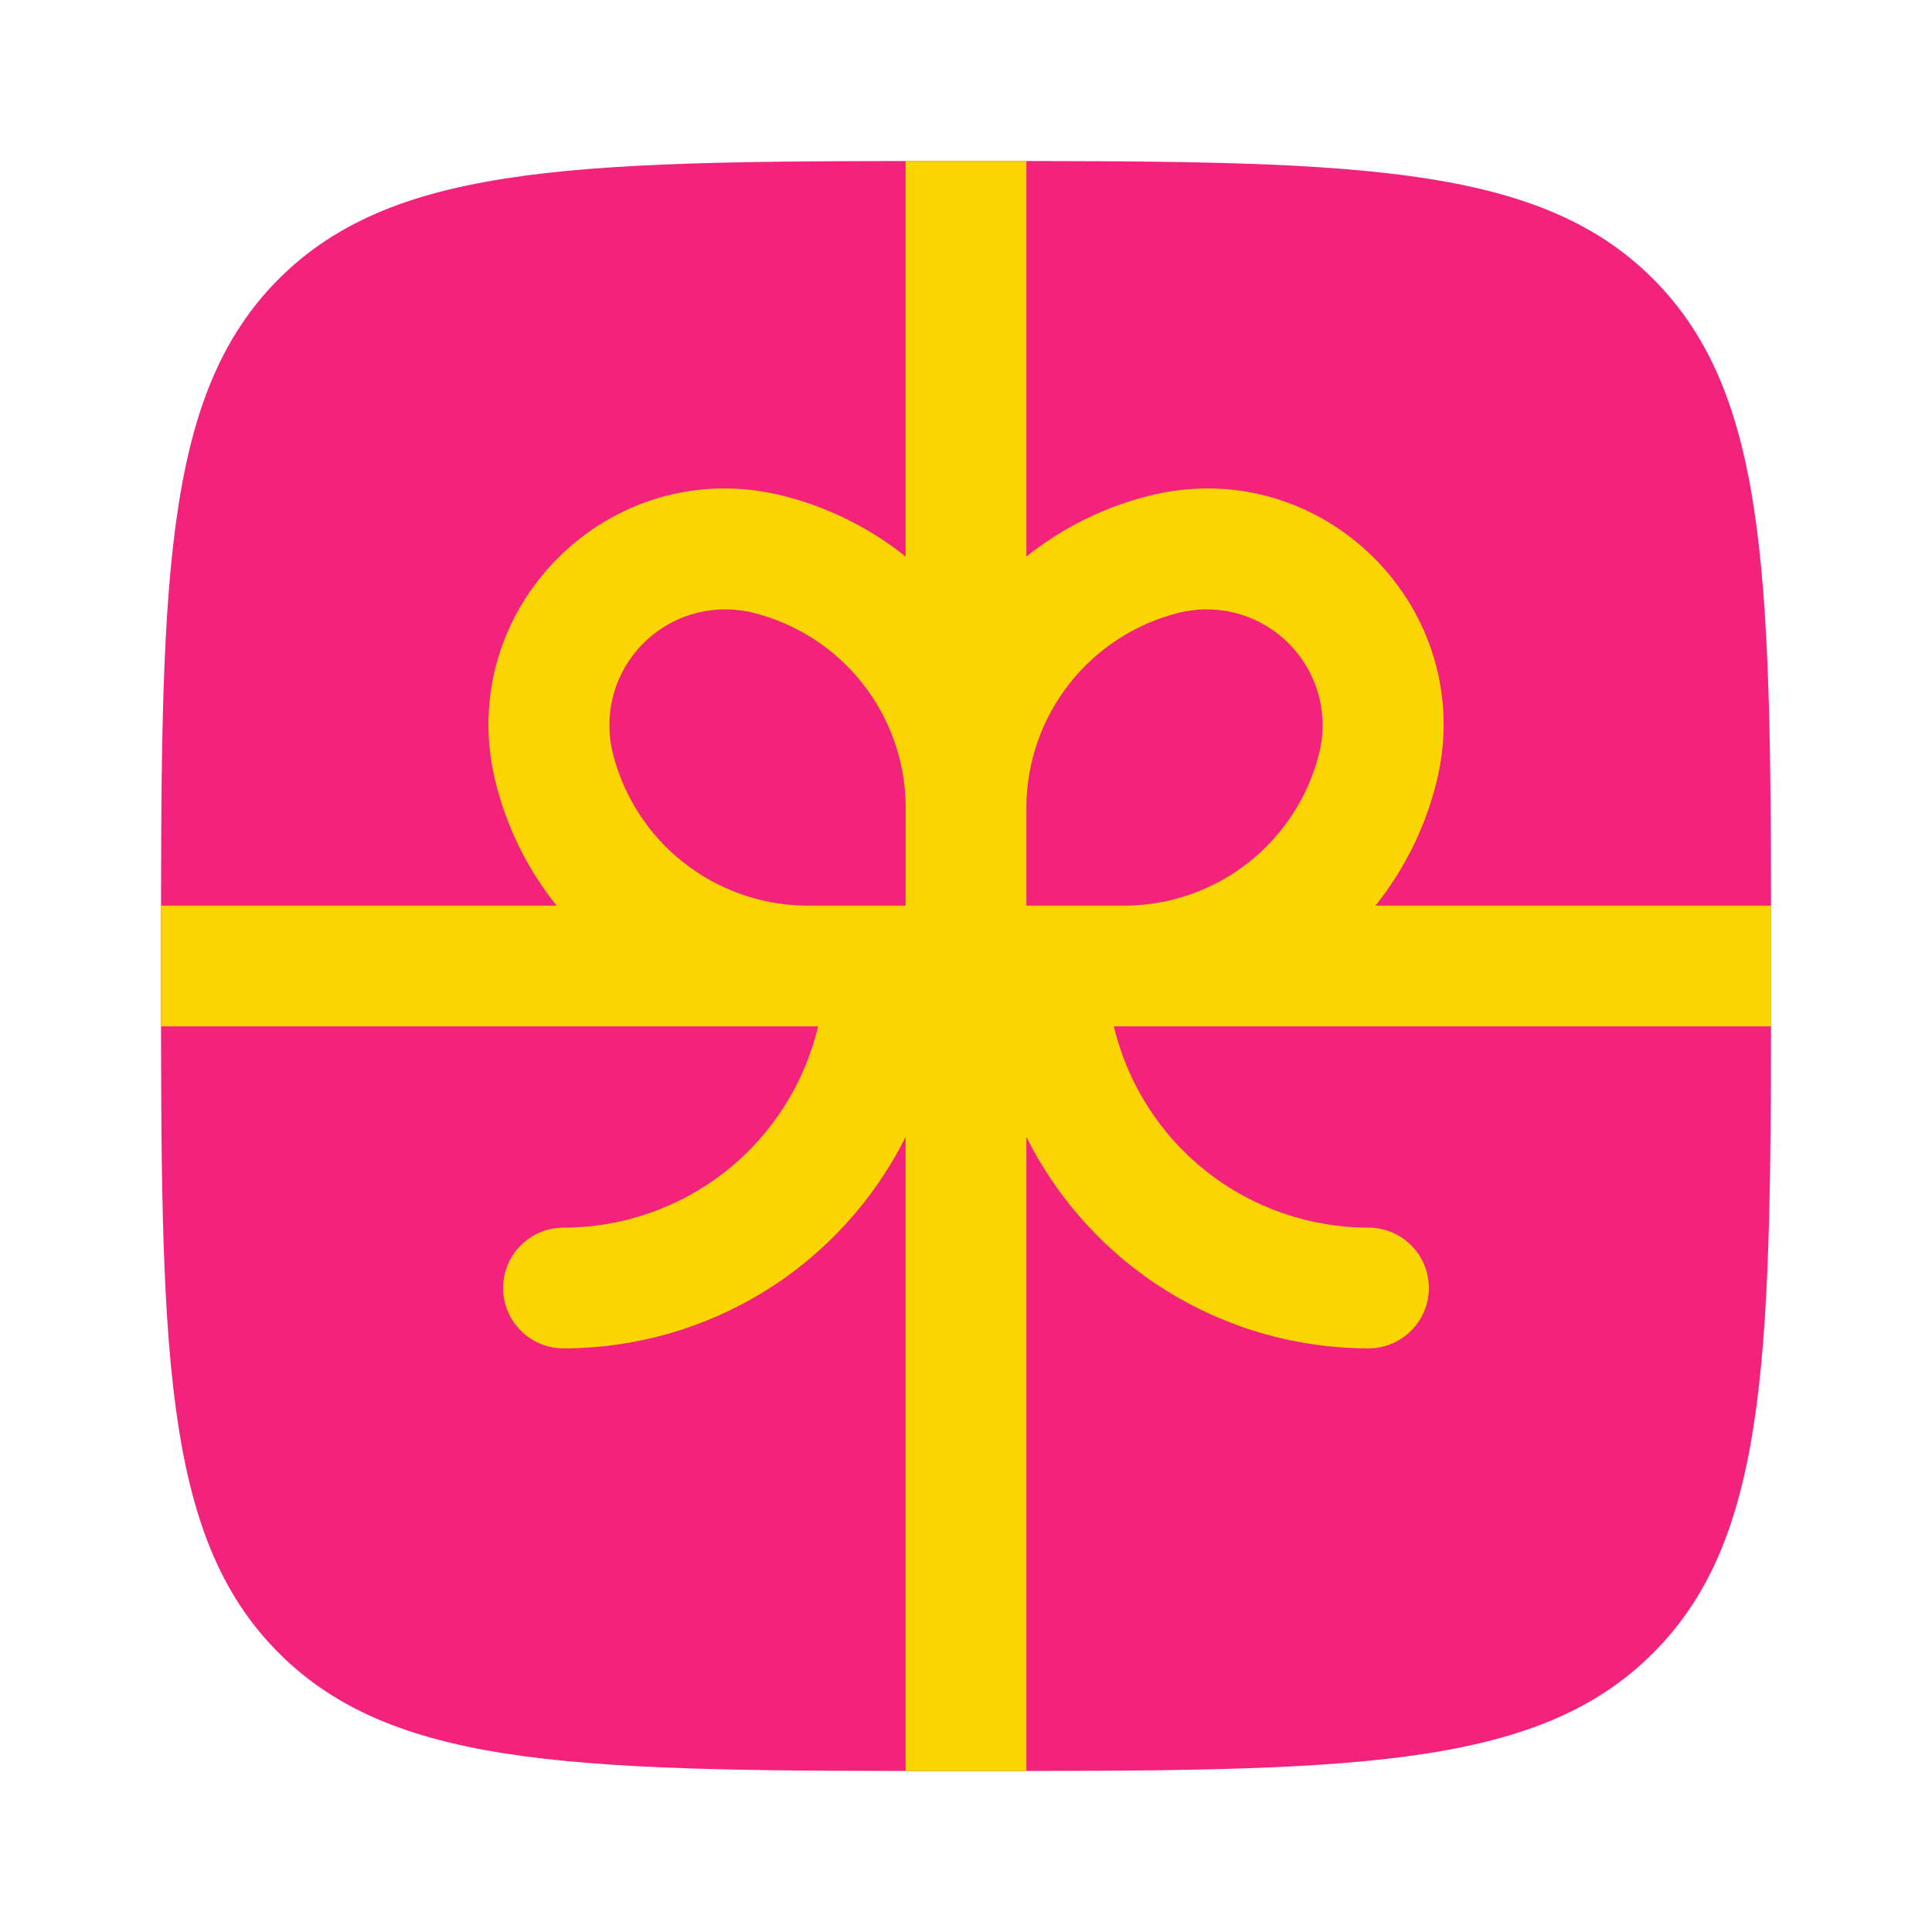
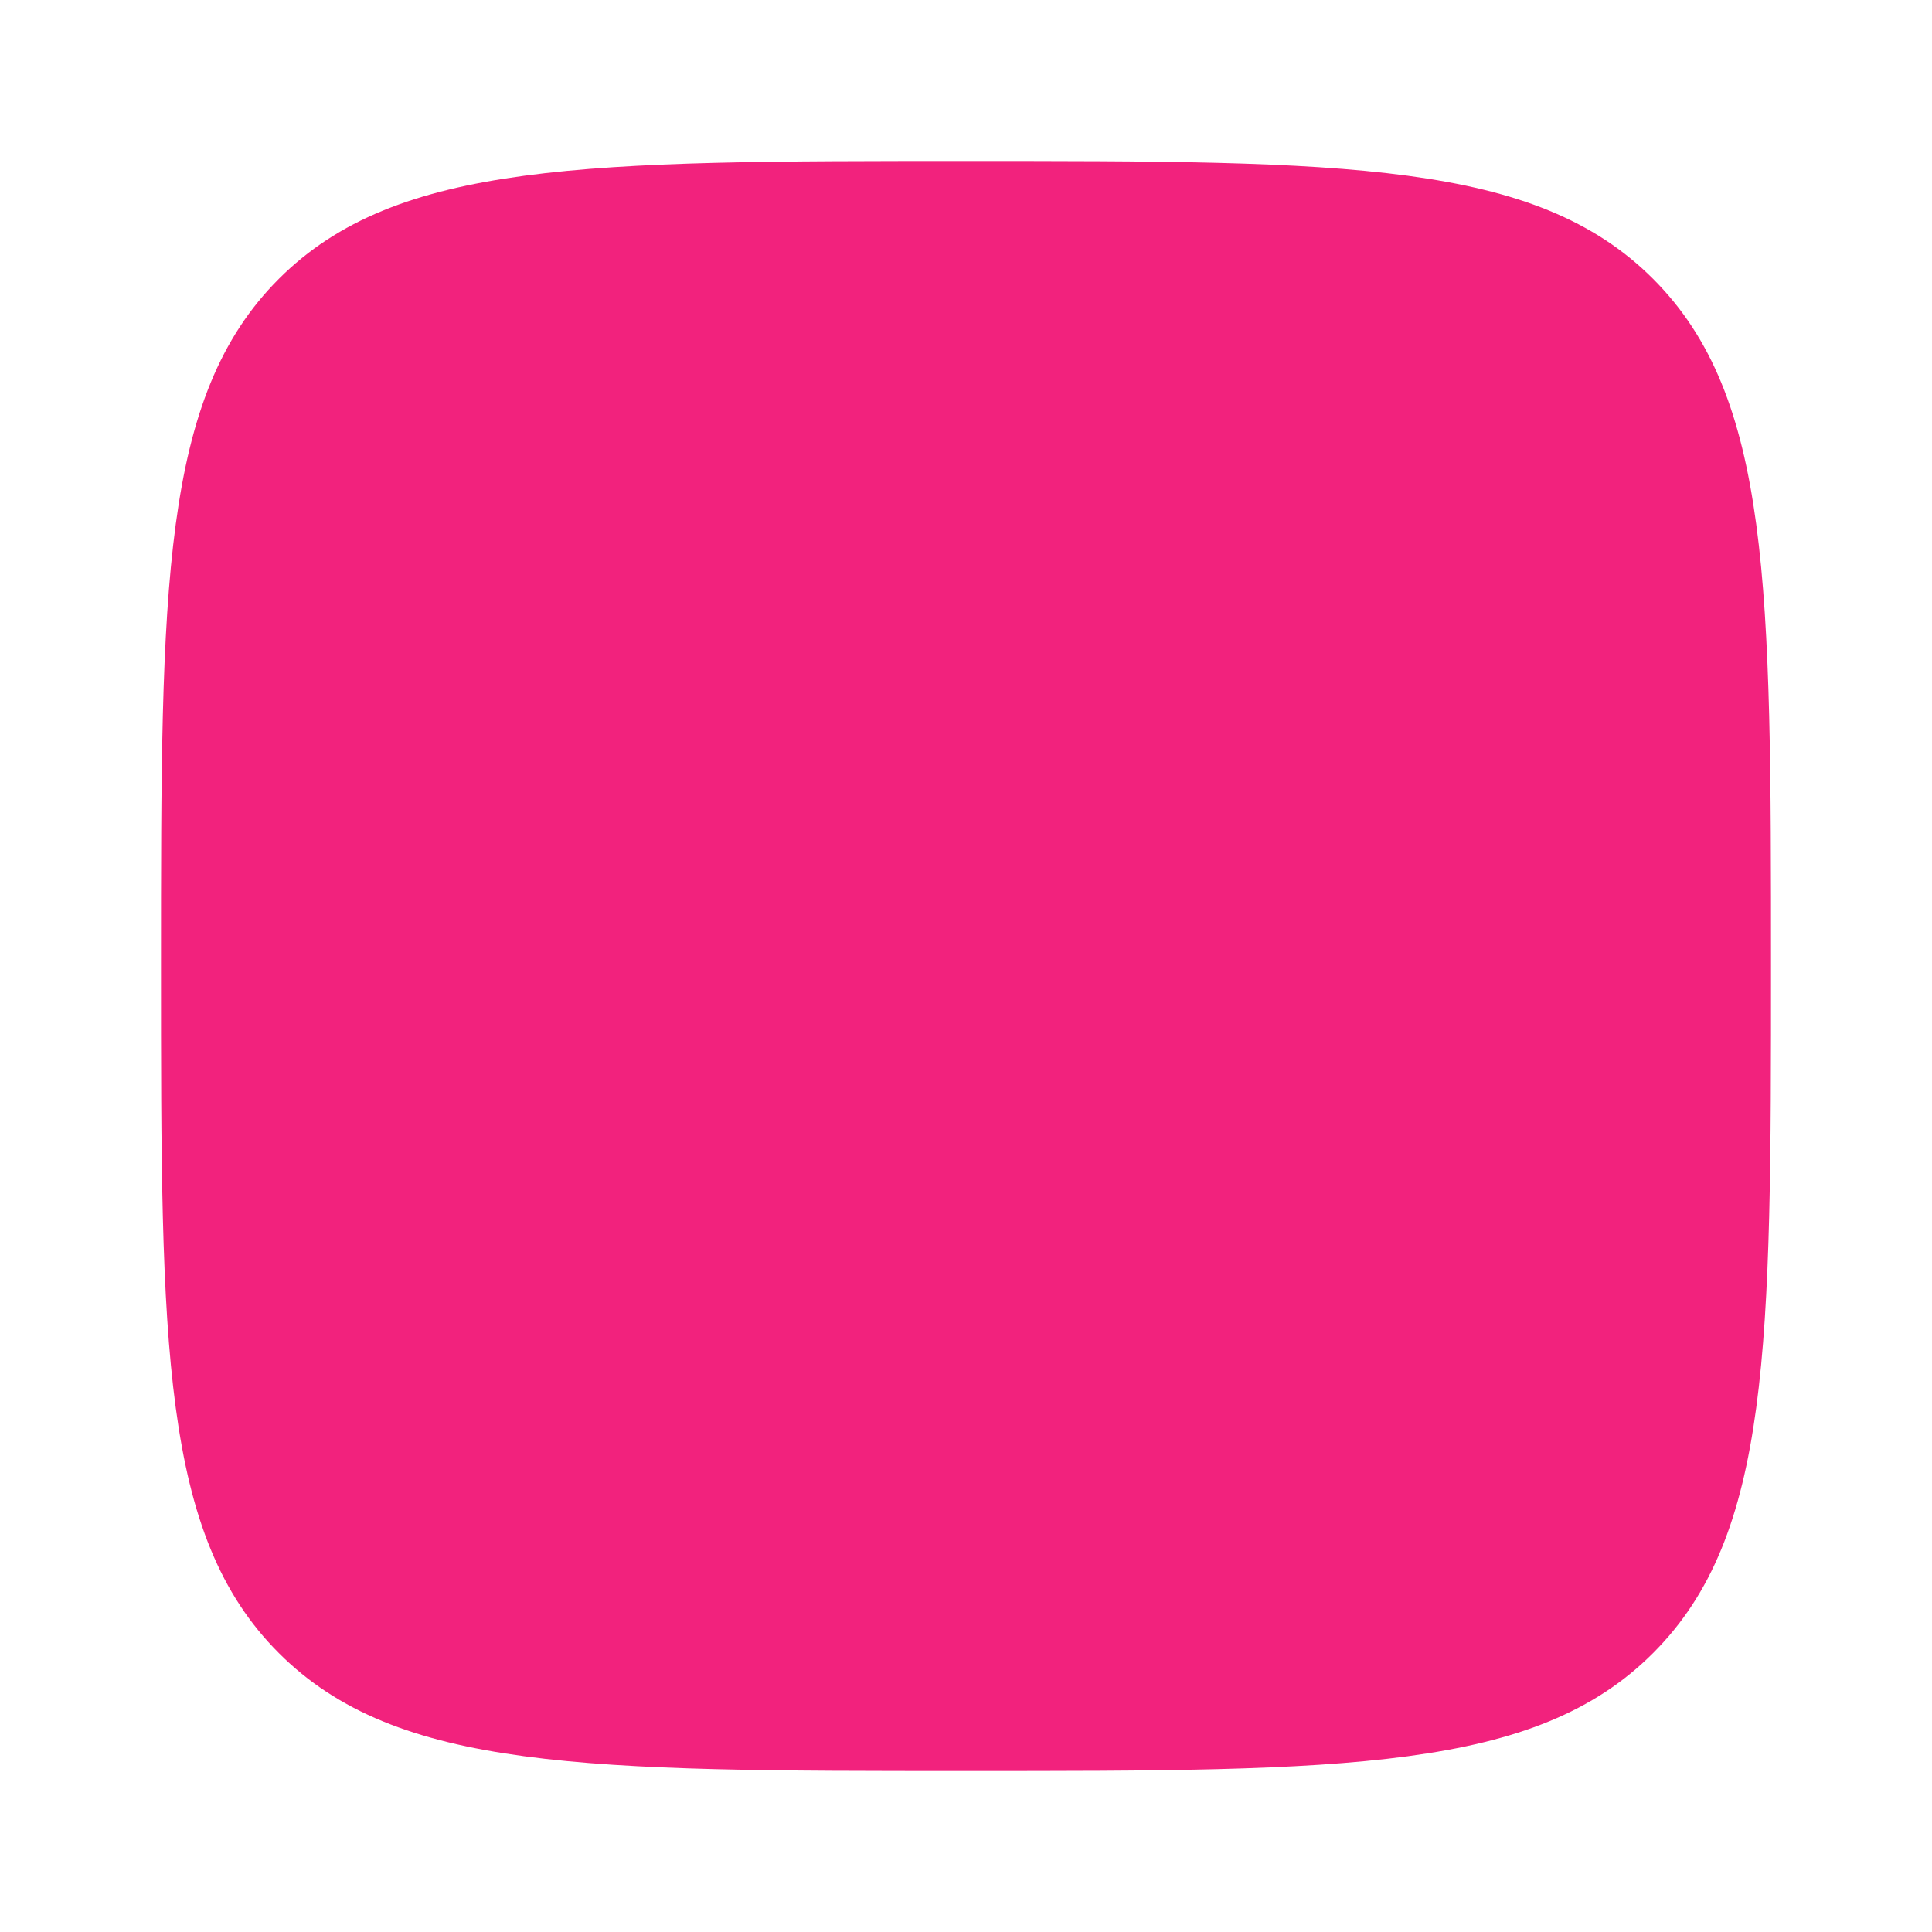
<svg xmlns="http://www.w3.org/2000/svg" width="24" height="24" viewBox="0 0 24 24" fill="none">
  <path d="M2 12C2 7.286 2 4.929 3.464 3.464C4.93 2 7.286 2 12 2C16.714 2 19.071 2 20.535 3.464C22 4.93 22 7.286 22 12C22 16.714 22 19.071 20.535 20.535C19.072 22 16.714 22 12 22C7.286 22 4.929 22 3.464 20.535C2 19.072 2 16.714 2 12Z" fill="#F2227D" />
-   <path fill-rule="evenodd" clip-rule="evenodd" d="M6.914 11.25H2V12.75H10.163C9.994 13.462 9.59 14.096 9.016 14.55C8.442 15.003 7.732 15.25 7 15.25C6.801 15.25 6.61 15.329 6.47 15.47C6.329 15.61 6.25 15.801 6.25 16C6.25 16.199 6.329 16.39 6.47 16.53C6.61 16.671 6.801 16.75 7 16.75C7.882 16.75 8.747 16.505 9.498 16.041C10.249 15.577 10.855 14.913 11.25 14.124V22H12.75V14.124C13.145 14.913 13.751 15.577 14.502 16.041C15.253 16.505 16.118 16.75 17 16.75C17.199 16.75 17.39 16.671 17.53 16.53C17.671 16.39 17.75 16.199 17.75 16C17.75 15.801 17.671 15.61 17.53 15.47C17.39 15.329 17.199 15.25 17 15.25C16.268 15.25 15.558 15.003 14.984 14.55C14.41 14.096 14.006 13.462 13.837 12.75H22V11.25H17.087C17.437 10.812 17.7 10.295 17.843 9.723C18.381 7.57 16.43 5.62 14.278 6.158C13.72 6.297 13.199 6.555 12.75 6.914V2H11.25V6.914C10.801 6.555 10.28 6.297 9.723 6.158C7.57 5.62 5.62 7.57 6.158 9.723C6.301 10.295 6.563 10.812 6.914 11.25ZM11.25 11.25H9.997C9.447 11.241 8.915 11.051 8.484 10.709C8.053 10.367 7.747 9.893 7.613 9.359C7.553 9.118 7.556 8.865 7.622 8.625C7.689 8.386 7.816 8.167 7.992 7.991C8.168 7.815 8.386 7.688 8.626 7.622C8.866 7.556 9.119 7.553 9.36 7.613C9.894 7.747 10.368 8.053 10.71 8.484C11.052 8.915 11.242 9.447 11.251 9.997L11.25 11.25ZM14.003 11.25H12.75V10.005C12.757 9.454 12.947 8.92 13.289 8.487C13.631 8.055 14.106 7.747 14.641 7.613C14.882 7.553 15.135 7.556 15.374 7.622C15.614 7.689 15.832 7.816 16.008 7.992C16.184 8.168 16.311 8.386 16.378 8.626C16.444 8.865 16.447 9.118 16.387 9.359C16.253 9.893 15.947 10.367 15.516 10.709C15.085 11.051 14.553 11.241 14.003 11.25Z" fill="#FAD502" />
</svg>